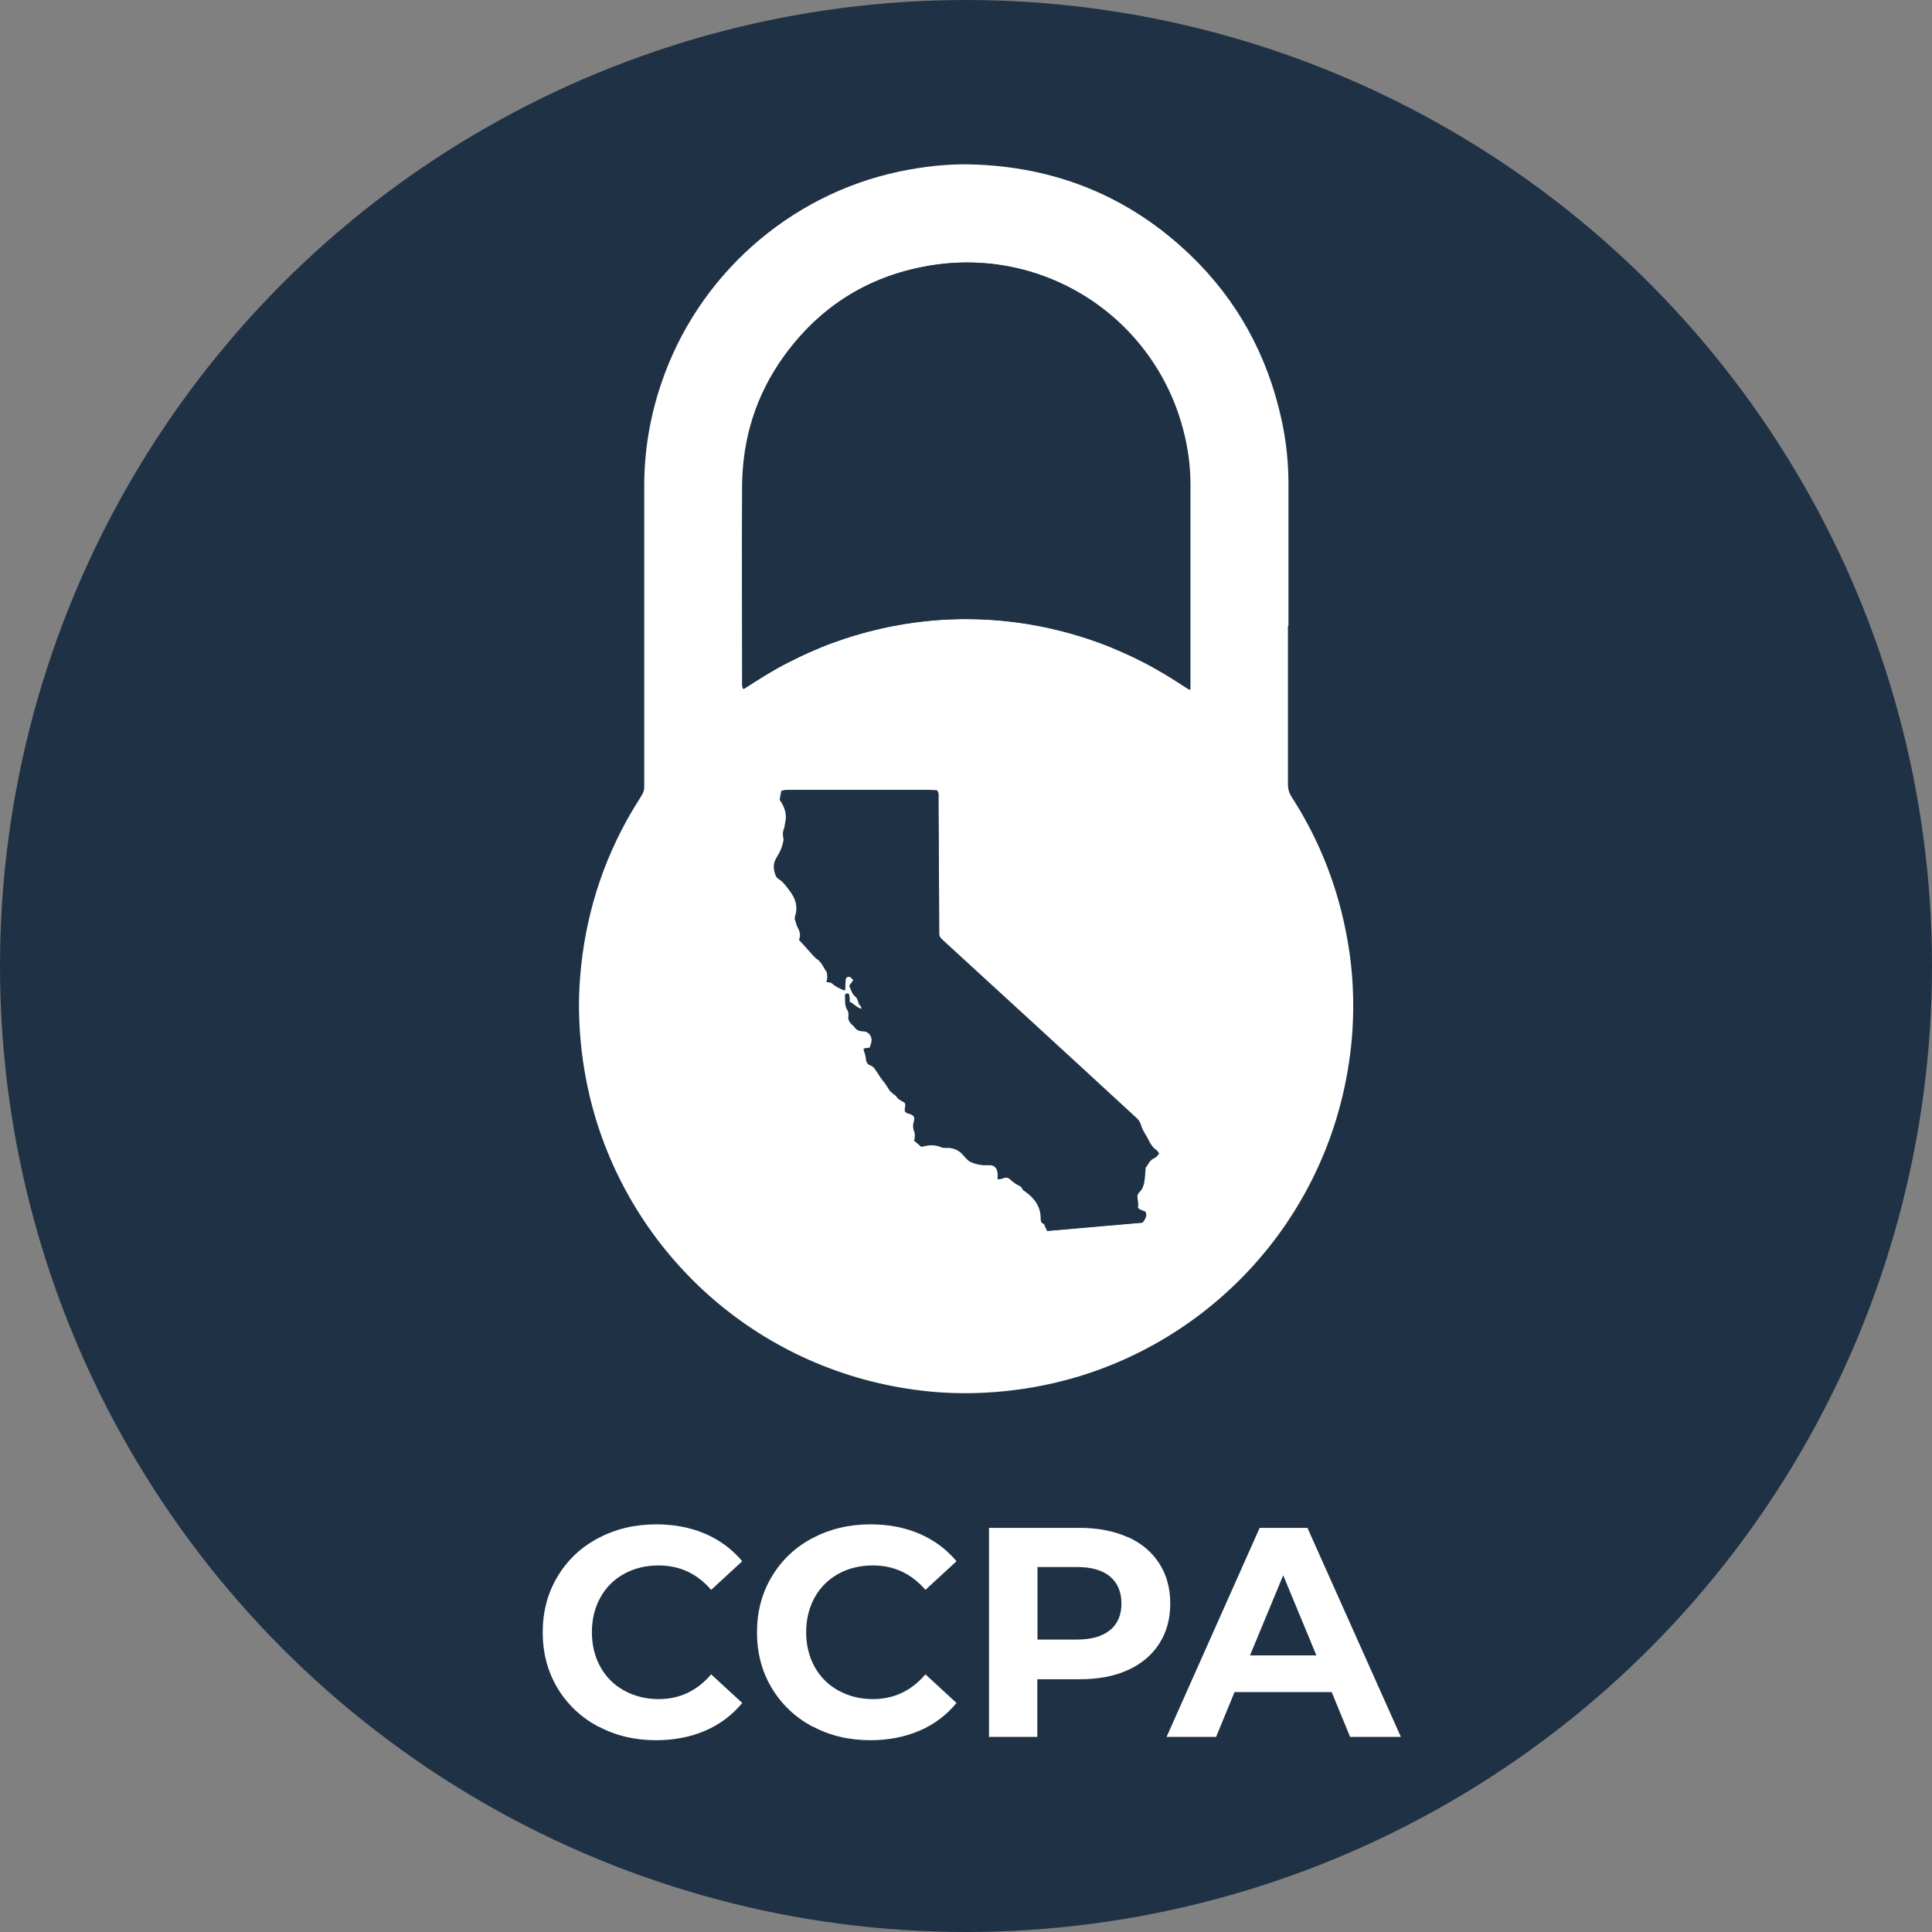
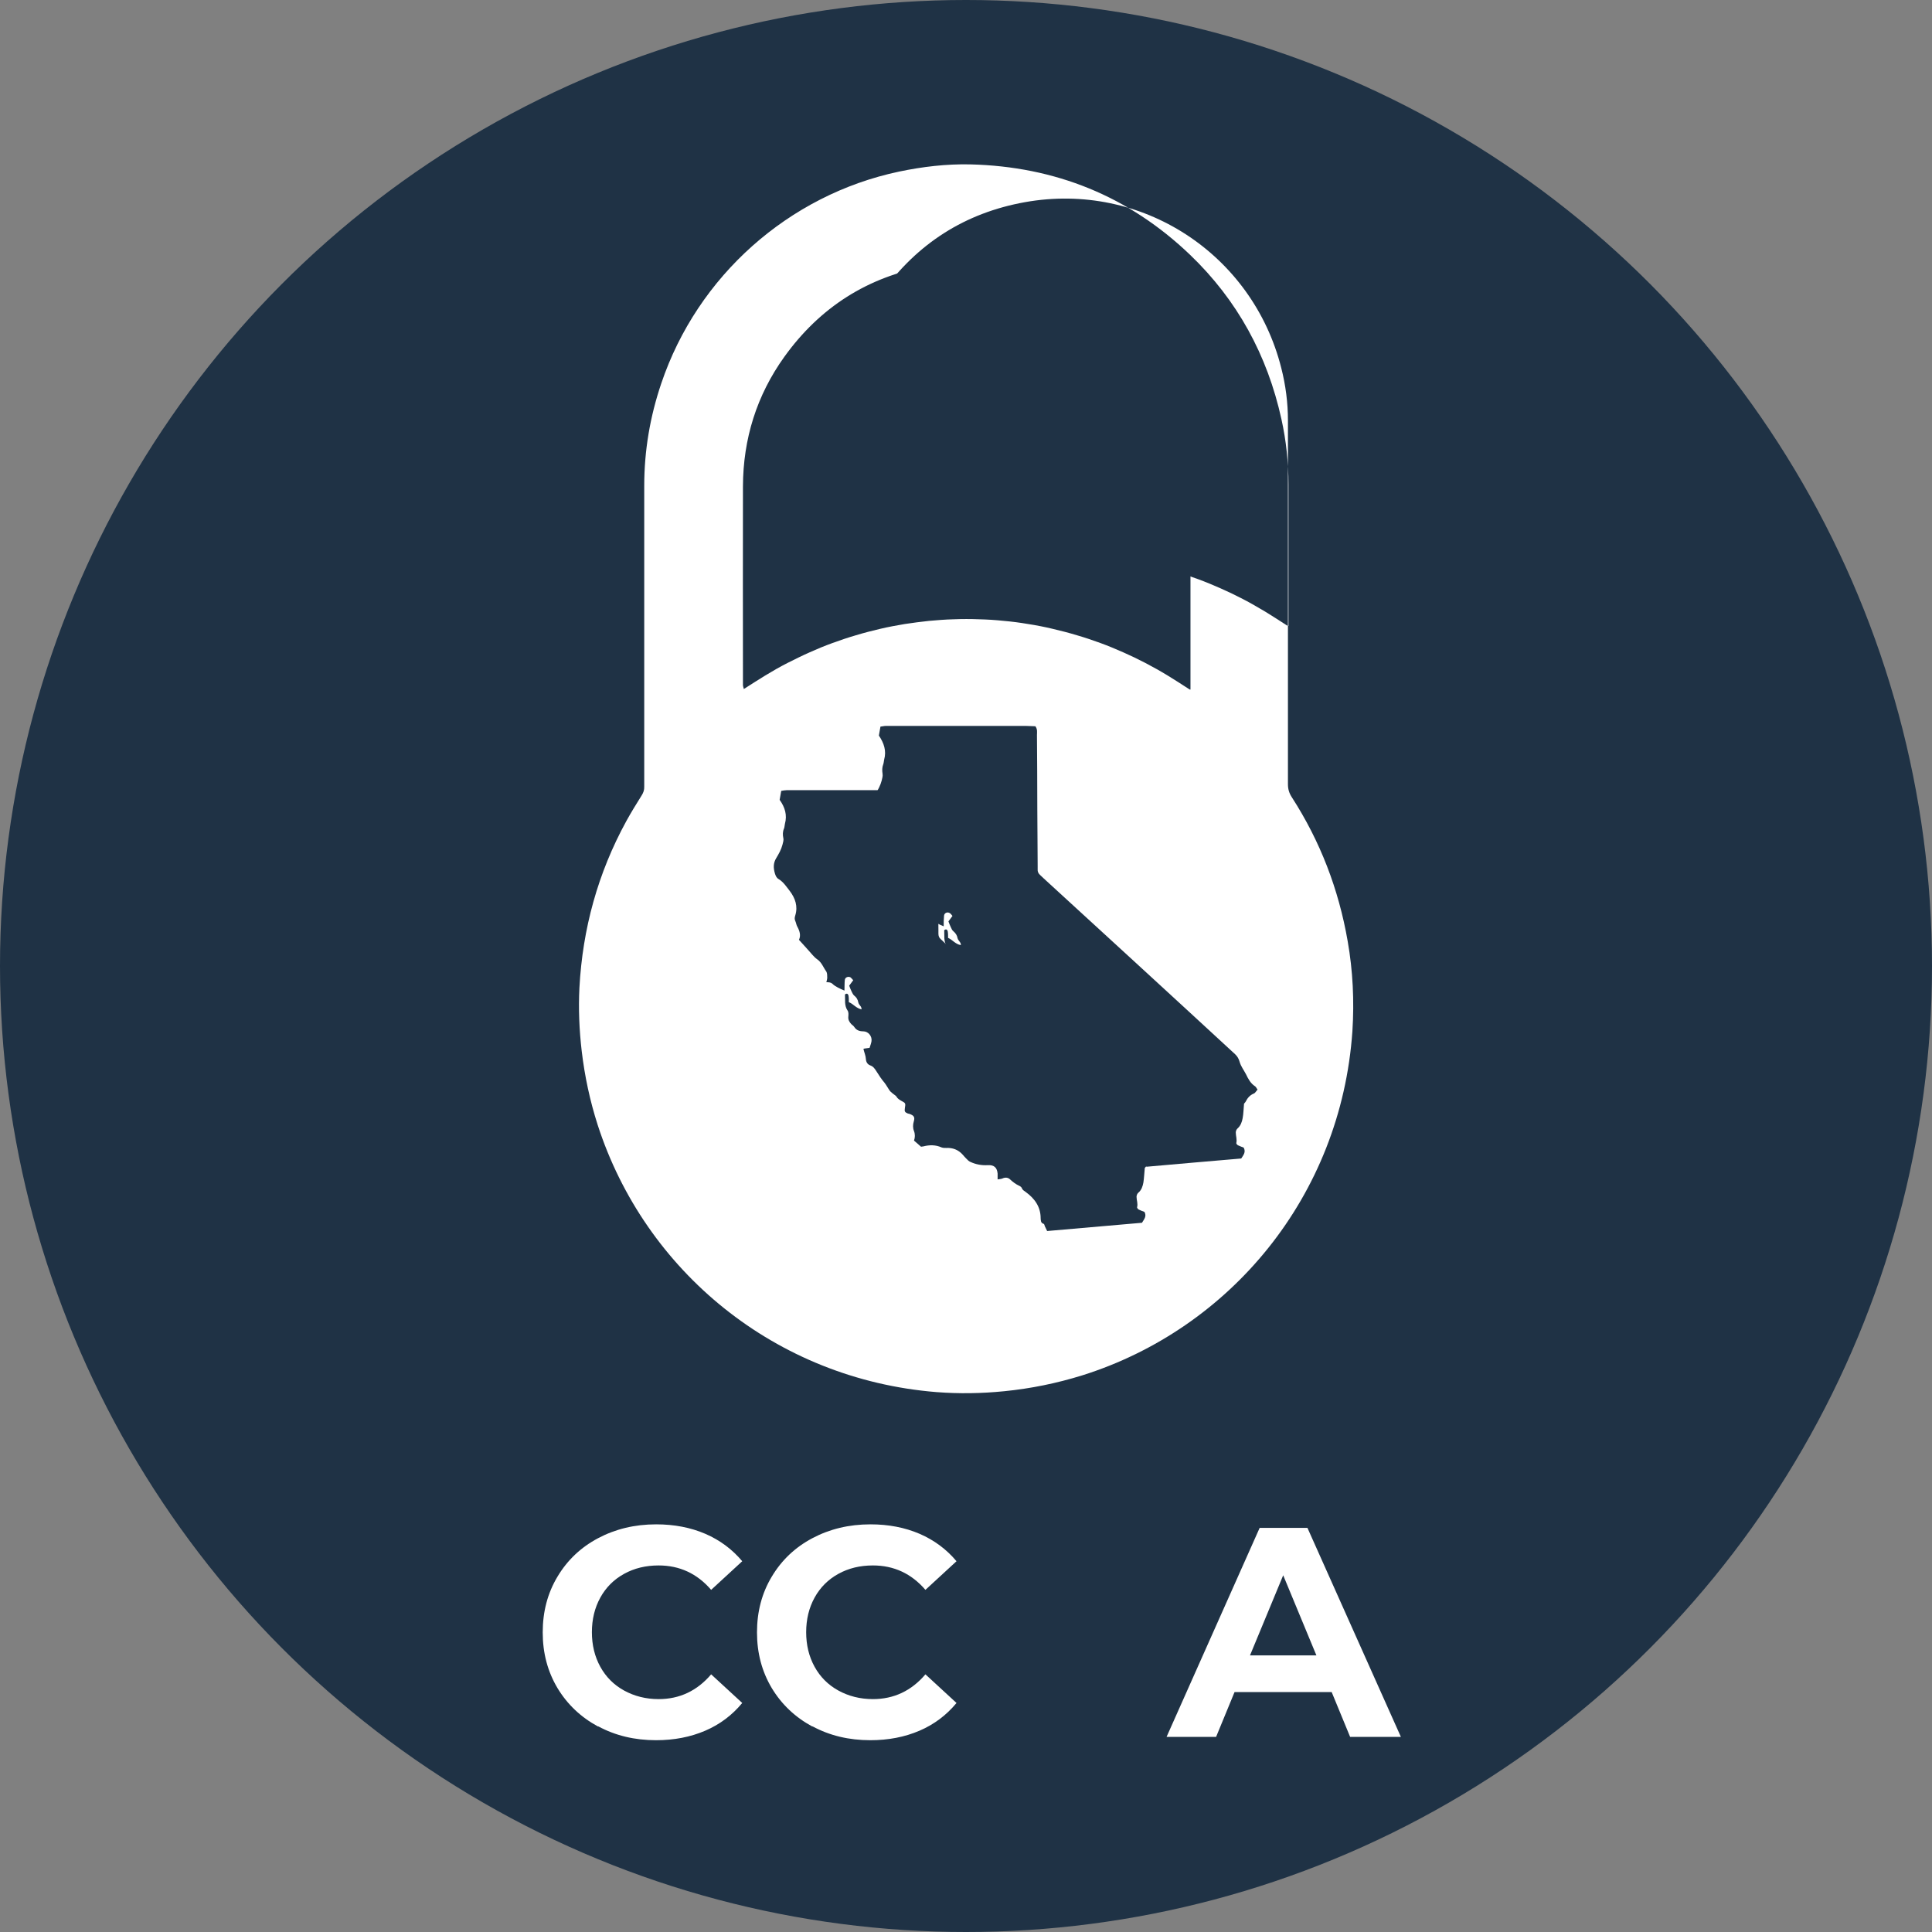
<svg xmlns="http://www.w3.org/2000/svg" id="Ebene_1" data-name="Ebene 1" viewBox="0 0 110 110">
  <rect x="0" y="0" width="110" height="110" fill="#808080" stroke="none" />
  <defs>
    <style>
      .cls-1 {
        fill: #1f3245;
      }

      .cls-1, .cls-2 {
        stroke-width: 0px;
      }

      .cls-2 {
        fill: #fff;
      }
    </style>
  </defs>
  <circle class="cls-1" cx="55" cy="55" r="55" />
  <g>
    <g>
-       <path class="cls-2" d="m73.33,35.62c0,3.01,0,6.02,0,9.03,0,.28.07.51.22.74,1.62,2.51,2.67,5.25,3.18,8.19.3,1.7.38,3.41.27,5.13-.65,9.41-6.98,16.96-15.39,19.6-1.45.45-2.92.75-4.43.9-1.29.13-2.58.15-3.87.05-9.16-.74-16.59-6.89-19.28-15.21-.44-1.37-.74-2.77-.91-4.21-.14-1.2-.19-2.4-.13-3.6.18-3.36,1.05-6.53,2.67-9.49.27-.49.56-.96.86-1.44.11-.17.17-.33.16-.53,0-.12,0-.23,0-.35,0-5.59,0-11.18,0-16.77,0-2,.33-3.94.97-5.83,2.06-6.11,7.25-10.73,13.54-12.06,1.34-.28,2.69-.44,4.06-.41,4.83.12,9.02,1.81,12.51,5.15,2.69,2.58,4.4,5.72,5.2,9.36.27,1.22.4,2.46.4,3.71,0,2.69,0,5.37,0,8.06h0Zm-5.6,3.64c0-.19,0-.3,0-.4,0-3.76,0-7.51,0-11.27,0-1.02-.13-2.02-.38-3-1.64-6.49-7.95-10.63-14.59-9.44-3.41.61-6.13,2.35-8.15,5.16-1.58,2.2-2.34,4.68-2.36,7.38-.02,3.7,0,7.39,0,11.09,0,.07,0,.15,0,.22,0,.07.03.13.05.23.43-.27.82-.53,1.22-.77.41-.25.84-.49,1.26-.71.42-.22.84-.42,1.27-.61.43-.19.86-.37,1.3-.53.44-.16.89-.31,1.33-.44.46-.14.93-.26,1.4-.37.46-.1.92-.19,1.38-.27.46-.08.93-.14,1.39-.18.47-.05.94-.08,1.4-.09.48-.02.97-.01,1.45,0,.47.02.94.05,1.4.09.47.05.93.11,1.39.18.46.08.92.17,1.38.27.47.11.94.23,1.4.37.45.13.89.28,1.33.44.44.16.87.34,1.3.53.43.19.85.39,1.27.61.43.22.85.47,1.26.71.4.24.79.5,1.26.8Zm-18.52,20.44c.06.21.13.39.14.57.01.19.09.32.25.37.17.06.25.18.34.32.15.23.3.47.48.68.11.13.17.27.26.4.09.14.25.23.38.34.01,0,.02.02.03.04.07.12.18.19.3.25.23.13.22.13.18.41-.03.18,0,.24.17.3.03.01.06.01.09.02.25.09.32.18.25.42-.06.19-.06.38.01.56.07.19.06.36,0,.54.14.13.27.24.4.35.05,0,.09,0,.14-.02.35-.09.69-.1,1.03.06.08.03.17.03.26.03.37-.02.69.1.94.38.07.08.13.15.2.22.07.07.14.15.23.19.32.15.66.21,1.01.19.35-.02.52.13.55.48,0,.1,0,.2,0,.33.11-.02.2-.02.27-.05.17-.08.32-.06.45.06.15.15.31.26.5.35.06.03.13.08.16.14.04.11.13.15.21.21.51.37.85.84.86,1.5,0,.13,0,.27.17.32.03.01.04.09.07.14.04.09.08.17.13.27,1.82-.16,3.61-.32,5.4-.47.12-.19.28-.36.14-.62-.1-.04-.22-.08-.32-.13-.05-.02-.11-.1-.1-.13.05-.21-.03-.4-.03-.6,0-.08.04-.18.1-.23.18-.16.25-.37.29-.58.05-.26.05-.52.08-.83.01-.02.07-.07.1-.13.1-.2.24-.36.46-.45.08-.03.13-.14.21-.22-.06-.08-.09-.16-.14-.19-.26-.17-.39-.42-.52-.69-.12-.23-.29-.45-.36-.7-.05-.18-.13-.32-.26-.44-1.92-1.77-3.84-3.54-5.76-5.3-1.72-1.58-3.44-3.15-5.16-4.73-.06-.06-.13-.12-.19-.18-.09-.08-.14-.19-.13-.31,0-.07,0-.15,0-.22,0-1.07-.02-2.14-.02-3.21,0-1.41-.01-2.82-.02-4.22,0-.16.04-.32-.09-.5-.17,0-.36-.02-.55-.02-2.39,0-4.78,0-7.17,0-.26,0-.53,0-.79,0-.1,0-.2.03-.31.04-.03.19-.07.36-.09.51.29.43.44.87.3,1.37-.02.08-.02.18-.05.26-.07.18-.07.36-.04.55.02.12-.02.26-.05.38-.07.27-.2.52-.35.75-.18.29-.17.57-.08.88.04.13.1.25.21.32.27.17.44.43.63.67.32.41.47.87.32,1.4-.03.12-.05.22.01.34.05.09.06.2.1.29.13.25.22.51.1.76.27.31.52.59.78.87.08.09.16.17.26.24.25.17.35.46.52.7.06.08.05.22.05.34,0,.08-.03.17-.05.26.14,0,.25,0,.34.09.09.09.21.16.32.22.11.06.23.11.37.17,0-.22,0-.41.02-.6.01-.16.19-.24.33-.15.06.04.1.1.15.16-.09.12-.16.22-.23.31.05.13.09.24.14.34.04.08.07.17.14.22.13.11.21.23.24.4.02.09.11.17.16.26.02.03.02.07.03.13-.32-.05-.48-.31-.73-.41,0-.14,0-.26-.02-.37-.02-.09-.08-.16-.2-.07.02.31-.05.63.15.92.06.09.05.23.04.34-.02.18.06.31.17.43.05.05.12.09.16.15.12.19.29.26.52.26.28,0,.51.28.47.56-.02.13-.07.25-.11.38-.08.01-.16.02-.29.04Z" />
+       <path class="cls-2" d="m73.33,35.62c0,3.01,0,6.02,0,9.03,0,.28.07.51.22.74,1.62,2.51,2.67,5.25,3.18,8.19.3,1.7.38,3.41.27,5.13-.65,9.41-6.98,16.96-15.39,19.6-1.45.45-2.92.75-4.43.9-1.29.13-2.58.15-3.87.05-9.16-.74-16.59-6.89-19.28-15.21-.44-1.37-.74-2.77-.91-4.21-.14-1.2-.19-2.4-.13-3.6.18-3.36,1.05-6.53,2.67-9.49.27-.49.56-.96.86-1.44.11-.17.17-.33.16-.53,0-.12,0-.23,0-.35,0-5.59,0-11.18,0-16.77,0-2,.33-3.94.97-5.83,2.06-6.11,7.25-10.73,13.54-12.06,1.34-.28,2.69-.44,4.06-.41,4.83.12,9.02,1.81,12.51,5.15,2.69,2.58,4.4,5.72,5.2,9.36.27,1.22.4,2.46.4,3.71,0,2.69,0,5.37,0,8.06h0Zc0-.19,0-.3,0-.4,0-3.76,0-7.51,0-11.27,0-1.02-.13-2.02-.38-3-1.64-6.49-7.95-10.63-14.59-9.44-3.41.61-6.13,2.35-8.15,5.16-1.58,2.2-2.34,4.68-2.36,7.38-.02,3.7,0,7.39,0,11.09,0,.07,0,.15,0,.22,0,.07.03.13.05.23.43-.27.82-.53,1.22-.77.41-.25.84-.49,1.26-.71.42-.22.84-.42,1.27-.61.43-.19.86-.37,1.3-.53.44-.16.89-.31,1.33-.44.46-.14.93-.26,1.4-.37.46-.1.92-.19,1.38-.27.46-.08.93-.14,1.39-.18.47-.05.94-.08,1.4-.09.48-.02.97-.01,1.45,0,.47.02.94.05,1.4.09.47.05.93.11,1.39.18.46.08.92.17,1.38.27.47.11.94.23,1.4.37.45.13.89.28,1.33.44.44.16.87.34,1.3.53.43.19.85.39,1.27.61.43.22.85.47,1.26.71.4.24.79.5,1.26.8Zm-18.52,20.44c.06.21.13.39.14.57.01.19.09.32.25.37.17.06.25.18.34.32.15.23.3.47.48.68.11.13.17.27.26.4.09.14.25.23.38.34.01,0,.02.02.03.04.07.12.18.19.3.25.23.13.22.13.18.41-.03.18,0,.24.17.3.03.01.06.01.09.02.25.09.32.18.25.42-.06.19-.06.38.01.56.07.19.06.36,0,.54.14.13.27.24.4.35.05,0,.09,0,.14-.02.35-.09.69-.1,1.03.06.08.03.17.03.26.03.37-.02.69.1.94.38.07.08.13.15.2.22.07.07.14.15.23.19.32.15.66.21,1.01.19.35-.02.52.13.55.48,0,.1,0,.2,0,.33.11-.02.2-.02.27-.05.17-.08.32-.06.45.06.15.15.31.26.5.35.06.03.13.08.16.14.04.11.13.15.21.21.51.37.85.84.86,1.5,0,.13,0,.27.17.32.03.01.04.09.07.14.04.09.08.17.13.27,1.82-.16,3.61-.32,5.4-.47.12-.19.28-.36.14-.62-.1-.04-.22-.08-.32-.13-.05-.02-.11-.1-.1-.13.05-.21-.03-.4-.03-.6,0-.08.04-.18.1-.23.18-.16.25-.37.29-.58.05-.26.05-.52.08-.83.01-.02.07-.07.1-.13.1-.2.24-.36.46-.45.08-.03.13-.14.21-.22-.06-.08-.09-.16-.14-.19-.26-.17-.39-.42-.52-.69-.12-.23-.29-.45-.36-.7-.05-.18-.13-.32-.26-.44-1.92-1.77-3.84-3.54-5.76-5.3-1.72-1.58-3.44-3.15-5.16-4.73-.06-.06-.13-.12-.19-.18-.09-.08-.14-.19-.13-.31,0-.07,0-.15,0-.22,0-1.07-.02-2.14-.02-3.21,0-1.41-.01-2.82-.02-4.22,0-.16.04-.32-.09-.5-.17,0-.36-.02-.55-.02-2.39,0-4.78,0-7.17,0-.26,0-.53,0-.79,0-.1,0-.2.03-.31.04-.03.19-.07.36-.09.51.29.43.44.87.3,1.37-.02.08-.02.18-.05.26-.07.18-.07.36-.04.55.02.12-.02.26-.05.38-.07.27-.2.52-.35.75-.18.29-.17.57-.08.88.04.13.1.25.21.32.27.17.44.43.63.67.32.41.47.87.32,1.4-.03.12-.05.22.01.34.05.09.06.2.1.29.13.25.22.51.1.76.27.31.52.59.78.87.08.09.16.17.26.24.25.17.35.46.52.7.06.08.05.22.05.34,0,.08-.03.17-.05.26.14,0,.25,0,.34.09.09.09.21.16.32.22.11.06.23.11.37.17,0-.22,0-.41.02-.6.01-.16.19-.24.33-.15.06.04.1.1.15.16-.09.12-.16.22-.23.31.05.13.09.24.14.34.04.08.07.17.14.22.13.11.21.23.24.4.02.09.11.17.16.26.02.03.02.07.03.13-.32-.05-.48-.31-.73-.41,0-.14,0-.26-.02-.37-.02-.09-.08-.16-.2-.07.02.31-.05.63.15.92.06.09.05.23.04.34-.02.18.06.31.17.43.05.05.12.09.16.15.12.19.29.26.52.26.28,0,.51.28.47.56-.02.13-.07.25-.11.38-.08.01-.16.02-.29.04Z" />
      <path class="cls-1" d="m67.74,39.26c-.47-.3-.86-.56-1.26-.8-.41-.25-.84-.49-1.26-.71-.42-.22-.84-.42-1.27-.61-.43-.19-.86-.37-1.3-.53-.44-.16-.88-.31-1.33-.44-.46-.14-.93-.26-1.4-.37-.46-.11-.92-.2-1.38-.27-.46-.08-.93-.14-1.39-.18-.47-.05-.94-.08-1.4-.09-.48-.02-.97-.02-1.45,0-.47.01-.94.05-1.4.09-.47.05-.93.11-1.39.18-.46.08-.92.16-1.38.27-.47.11-.94.23-1.4.37-.45.13-.89.28-1.33.44-.44.16-.88.34-1.3.53-.43.19-.85.4-1.27.61-.43.22-.85.46-1.26.71-.4.24-.79.5-1.22.77-.02-.1-.05-.16-.05-.23,0-.07,0-.15,0-.22,0-3.7-.01-7.39,0-11.09.01-2.7.78-5.18,2.36-7.38,2.02-2.81,4.74-4.55,8.15-5.16,6.64-1.19,12.96,2.95,14.59,9.44.25.98.38,1.99.38,3,0,3.76,0,7.51,0,11.27,0,.1,0,.2,0,.4Z" />
      <path class="cls-1" d="m49.22,59.7c.13-.02.2-.03.29-.04.04-.13.09-.25.11-.38.04-.28-.18-.56-.47-.56-.23,0-.4-.07-.52-.26-.04-.06-.11-.1-.16-.15-.11-.12-.19-.25-.17-.43.01-.11.02-.25-.04-.34-.2-.29-.13-.62-.15-.92.12-.09.18-.02.2.07.02.11.02.23.02.37.25.09.41.35.73.41-.02-.06-.02-.1-.03-.13-.05-.09-.14-.16-.16-.26-.03-.17-.1-.29-.24-.4-.06-.05-.1-.14-.14-.22-.05-.1-.09-.21-.14-.34.07-.09.14-.19.23-.31-.06-.06-.1-.12-.15-.16-.14-.08-.32,0-.33.15-.02.19-.01.38-.02.6-.14-.06-.26-.11-.37-.17-.11-.06-.23-.13-.32-.22-.1-.09-.21-.08-.34-.09.02-.09.05-.17.05-.26,0-.11,0-.25-.05-.34-.17-.23-.26-.52-.52-.7-.1-.07-.18-.15-.26-.24-.25-.28-.5-.57-.78-.87.12-.25.04-.51-.1-.76-.05-.09-.06-.2-.1-.29-.06-.12-.05-.22-.01-.34.16-.52,0-.98-.32-1.4-.19-.24-.35-.5-.63-.67-.12-.07-.17-.19-.21-.32-.09-.31-.1-.59.08-.88.14-.23.28-.48.35-.75.03-.13.08-.26.05-.38-.04-.19-.04-.37.04-.55.03-.08.03-.17.05-.26.14-.51,0-.95-.3-1.37.03-.16.06-.33.09-.51.11-.02.21-.04.31-.04.26,0,.53,0,.79,0,2.39,0,4.78,0,7.17,0,.19,0,.38.01.55.02.12.18.09.34.09.5.01,1.41.02,2.82.02,4.22,0,1.07.01,2.14.02,3.21,0,.07,0,.15,0,.22,0,.13.04.23.13.31.07.06.13.12.19.18,1.72,1.58,3.44,3.15,5.16,4.73,1.92,1.77,3.84,3.54,5.76,5.3.13.12.21.26.26.44.07.25.24.46.36.7.13.26.27.52.52.69.06.04.08.11.14.19-.07.08-.13.18-.21.22-.22.09-.35.25-.46.45-.03.06-.09.11-.1.13-.03.31-.04.57-.08.83-.04.21-.1.42-.29.58-.06.05-.1.15-.1.23,0,.2.09.39.03.6,0,.03.05.11.1.13.1.05.21.09.32.13.14.25-.02.42-.14.62-1.79.16-3.58.31-5.4.47-.04-.09-.09-.18-.13-.27-.02-.05-.03-.13-.07-.14-.17-.05-.16-.19-.17-.32,0-.66-.35-1.13-.86-1.5-.08-.06-.17-.1-.21-.21-.02-.06-.09-.11-.16-.14-.19-.09-.35-.21-.5-.35-.12-.12-.28-.14-.45-.06-.07.03-.15.03-.27.05,0-.14,0-.23,0-.33-.03-.34-.2-.5-.55-.48-.36.02-.69-.04-1.01-.19-.09-.04-.16-.12-.23-.19-.07-.07-.14-.15-.2-.22-.25-.28-.57-.4-.94-.38-.09,0-.18,0-.26-.03-.34-.15-.68-.15-1.03-.06-.04.01-.09.01-.14.02-.13-.11-.26-.23-.4-.35.06-.17.07-.35,0-.54-.07-.17-.07-.36-.01-.56.07-.24,0-.33-.25-.42-.03-.01-.06-.01-.09-.02-.17-.07-.2-.12-.17-.3.04-.28.05-.29-.18-.41-.12-.07-.23-.13-.3-.25,0-.01-.02-.03-.03-.04-.13-.11-.29-.2-.38-.34-.09-.13-.16-.27-.26-.4-.18-.21-.33-.44-.48-.68-.09-.14-.17-.26-.34-.32-.16-.06-.24-.19-.25-.37-.01-.18-.09-.36-.14-.57Z" />
    </g>
    <g>
      <path class="cls-2" d="m34.05,98.3c-.98-.53-1.75-1.26-2.31-2.19-.56-.94-.84-1.99-.84-3.17s.28-2.24.84-3.17c.56-.94,1.33-1.67,2.31-2.19s2.08-.79,3.31-.79c1.03,0,1.96.18,2.8.54.83.36,1.53.88,2.1,1.56l-1.77,1.63c-.8-.93-1.8-1.39-2.99-1.39-.74,0-1.39.16-1.97.48s-1.03.77-1.35,1.35-.48,1.24-.48,1.97.16,1.39.48,1.97c.32.58.77,1.03,1.35,1.35.58.32,1.24.49,1.97.49,1.19,0,2.19-.47,2.99-1.41l1.77,1.63c-.57.69-1.27,1.22-2.11,1.58s-1.77.54-2.8.54c-1.21,0-2.31-.26-3.29-.79Z" />
      <path class="cls-2" d="m46.25,98.3c-.98-.53-1.75-1.26-2.31-2.19-.56-.94-.84-1.99-.84-3.17s.28-2.24.84-3.17c.56-.94,1.33-1.67,2.31-2.19s2.08-.79,3.31-.79c1.03,0,1.96.18,2.8.54.83.36,1.53.88,2.1,1.56l-1.77,1.63c-.8-.93-1.8-1.39-2.99-1.39-.74,0-1.39.16-1.97.48s-1.03.77-1.35,1.35-.48,1.24-.48,1.97.16,1.39.48,1.97c.32.58.77,1.03,1.35,1.35.58.32,1.24.49,1.97.49,1.19,0,2.19-.47,2.99-1.41l1.77,1.63c-.57.69-1.27,1.22-2.11,1.58s-1.77.54-2.8.54c-1.21,0-2.31-.26-3.29-.79Z" />
-       <path class="cls-2" d="m64.21,87.51c.78.35,1.37.85,1.79,1.5.42.65.63,1.41.63,2.29s-.21,1.63-.63,2.29c-.42.65-1.02,1.15-1.79,1.5s-1.69.52-2.75.52h-2.4v3.28h-2.75v-11.9h5.15c1.05,0,1.97.18,2.75.53Zm-1.01,5.31c.43-.36.65-.86.65-1.52s-.22-1.18-.65-1.54c-.43-.36-1.06-.54-1.89-.54h-2.24v4.13h2.24c.83,0,1.46-.18,1.89-.54Z" />
      <path class="cls-2" d="m75.82,96.34h-5.53l-1.05,2.55h-2.82l5.3-11.9h2.72l5.32,11.9h-2.89l-1.05-2.55Zm-.87-2.09l-1.89-4.56-1.89,4.56h3.77Z" />
    </g>
  </g>
</svg>